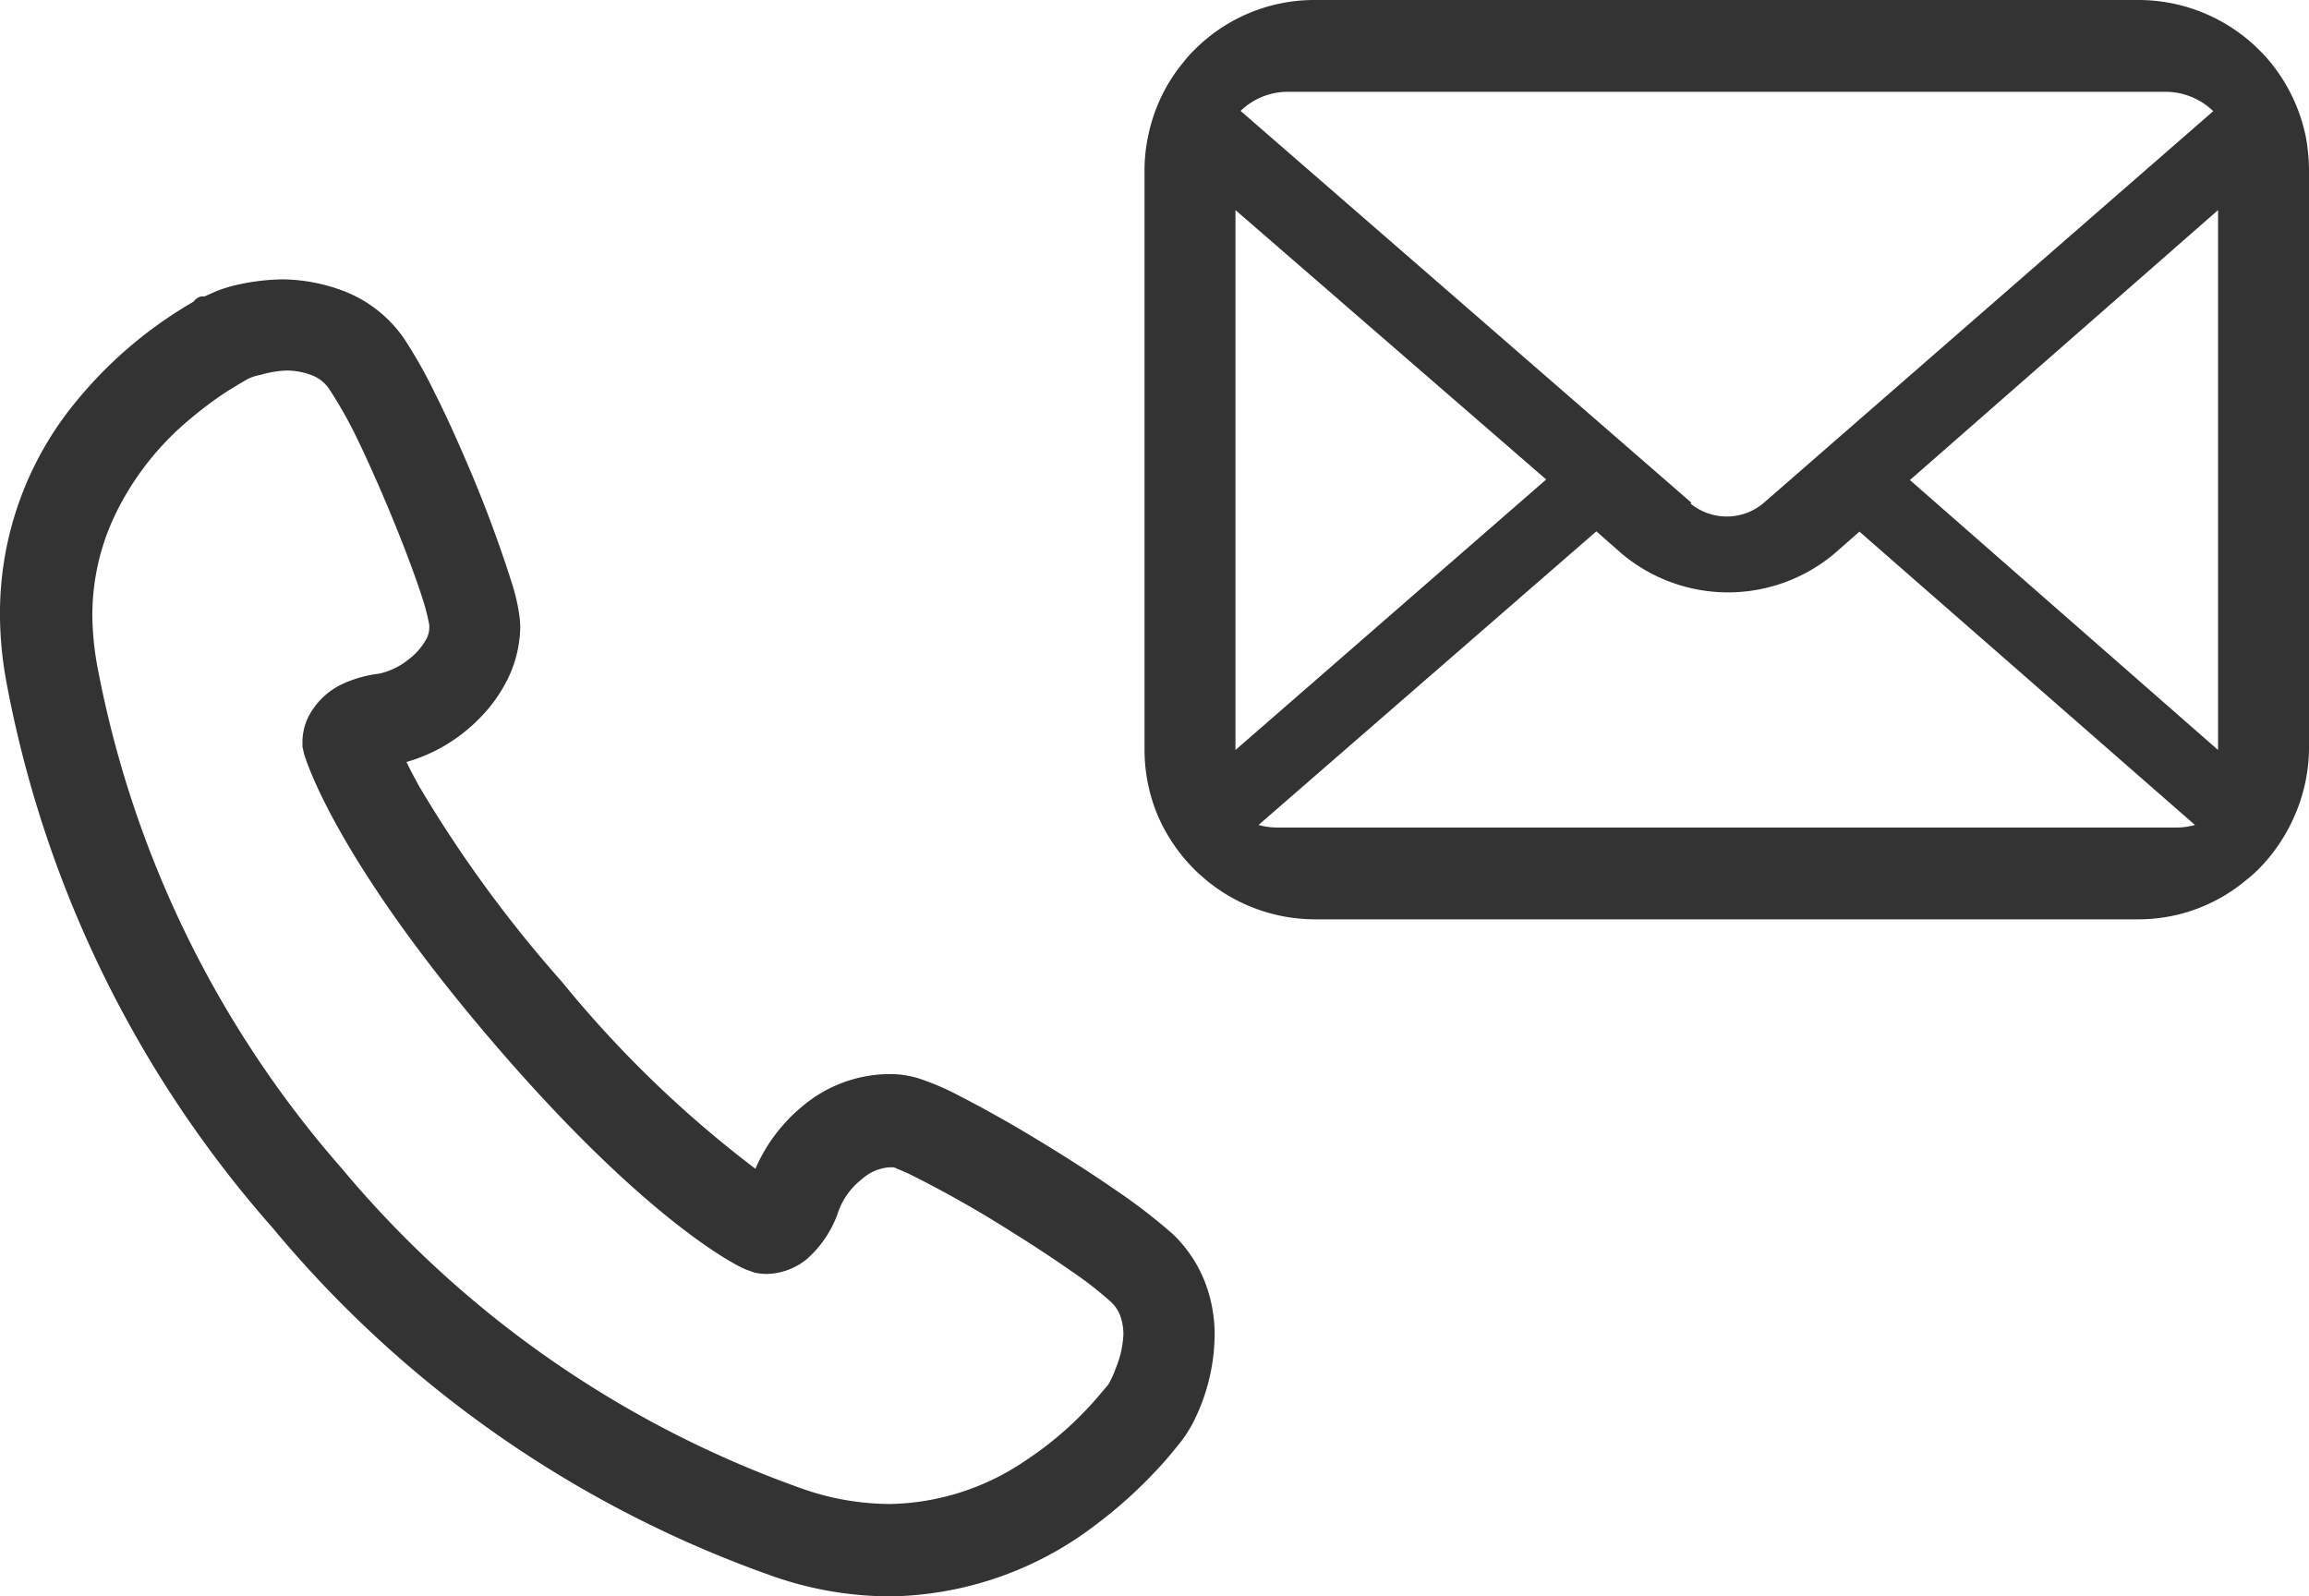
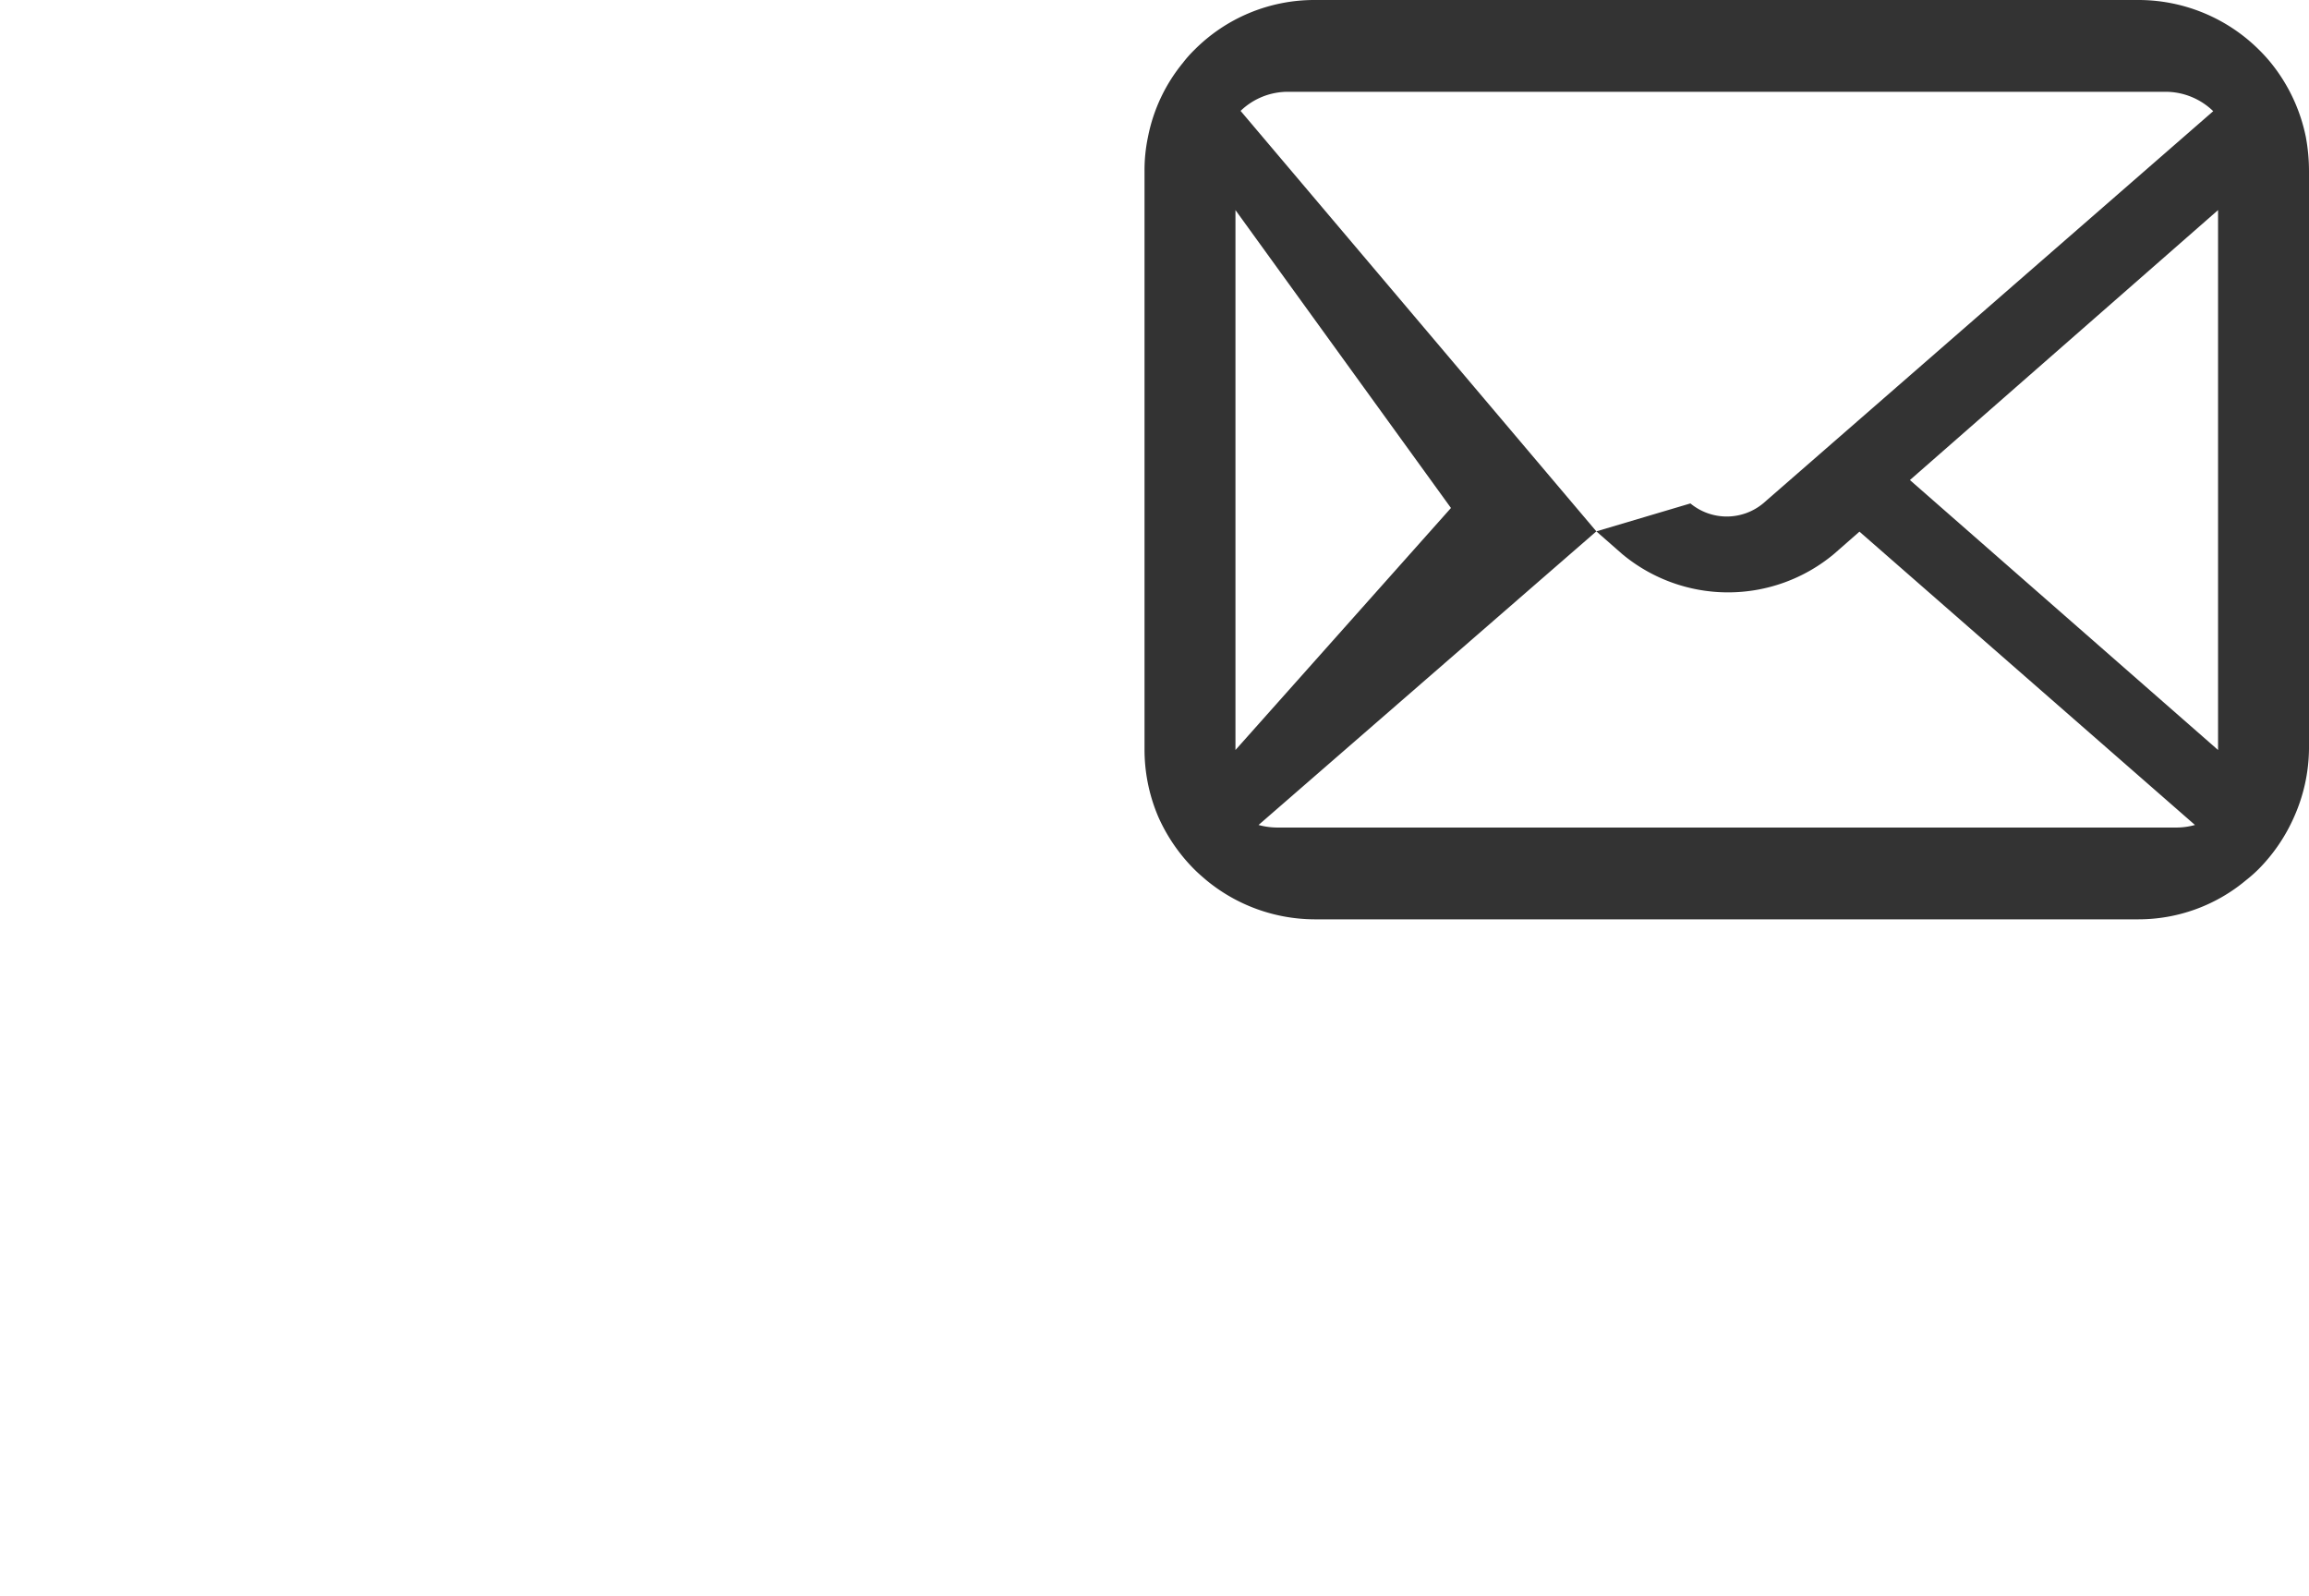
<svg xmlns="http://www.w3.org/2000/svg" viewBox="0 0 81 56">
  <defs>
    <style>.cls-1{fill:#333;}</style>
  </defs>
  <title>アセット 1</title>
  <g id="レイヤー_2" data-name="レイヤー 2">
    <g id="レイヤー_1-2" data-name="レイヤー 1">
-       <path class="cls-1" d="M42.28,45a4.67,4.67,0,0,0-1.14-1.71,19.43,19.43,0,0,0-2-1.54c-1.08-.75-2.45-1.61-3.76-2.37-.62-.35-1.2-.67-1.71-.93a9.17,9.17,0,0,0-1.38-.6,3.41,3.41,0,0,0-1.18-.17,4.77,4.77,0,0,0-2.94,1.11A5.84,5.84,0,0,0,26.5,41a39.54,39.54,0,0,1-6.78-6.55,44.61,44.61,0,0,1-5-6.84c-.17-.31-.33-.6-.46-.88a5.82,5.82,0,0,0,2.56-1.53,5.26,5.26,0,0,0,1-1.4A4.28,4.28,0,0,0,18.25,22a3.17,3.17,0,0,0-.05-.53,6.6,6.6,0,0,0-.22-.94,45.11,45.11,0,0,0-1.65-4.41c-.37-.86-.73-1.65-1.08-2.34a17.05,17.05,0,0,0-1.06-1.88,4.55,4.55,0,0,0-2.08-1.67A6.21,6.21,0,0,0,9.93,9.8,7.69,7.69,0,0,0,8.28,10a5,5,0,0,0-.68.21l-.43.19-.13,0a.51.51,0,0,0-.25.18l-.25.15a15,15,0,0,0-3.85,3.33A11.66,11.66,0,0,0,0,21.65a13.11,13.11,0,0,0,.2,2.14A40,40,0,0,0,9.57,43.08,40.12,40.12,0,0,0,27.19,55.32a12.5,12.5,0,0,0,4,.68h.09a12.14,12.14,0,0,0,7.21-2.55,15.93,15.93,0,0,0,2-1.79c.25-.26.45-.49.59-.66l.27-.33a4.48,4.48,0,0,0,.49-.74,6.9,6.9,0,0,0,.77-3.13A5.13,5.13,0,0,0,42.28,45Zm-3.14,3a3.2,3.2,0,0,1-.19.44l-.07.13v0l-.28.33A12.12,12.12,0,0,1,36,51.22a8.71,8.71,0,0,1-4.78,1.54,9.37,9.37,0,0,1-3-.51A37.22,37.22,0,0,1,12,41,37.14,37.14,0,0,1,3.39,23.24a10.49,10.49,0,0,1-.15-1.61A8.16,8.16,0,0,1,4,18.14a10,10,0,0,1,2.68-3.45,13,13,0,0,1,1.27-.95l.44-.27.29-.17a1.75,1.75,0,0,1,.46-.15A3.72,3.72,0,0,1,10,13a2.42,2.42,0,0,1,.93.16,1.29,1.29,0,0,1,.62.49,15.14,15.14,0,0,1,1,1.78c.56,1.16,1.17,2.59,1.65,3.83.24.63.45,1.2.6,1.67a7.4,7.4,0,0,1,.26,1V22a.87.87,0,0,1-.09.39,2.26,2.26,0,0,1-.66.76,2.49,2.49,0,0,1-1,.48A4.3,4.3,0,0,0,12,24a2.58,2.58,0,0,0-1.13,1.05,2,2,0,0,0-.26,1v.15l.05.22c.06.22,1.1,3.67,6.58,10.08s8.74,8,9,8.06l.22.08a2,2,0,0,0,.45.05,2.3,2.3,0,0,0,1.38-.51,3.85,3.85,0,0,0,1.13-1.71,2.54,2.54,0,0,1,.82-1.11,1.61,1.61,0,0,1,.95-.41l.17,0,.49.21a39.5,39.5,0,0,1,3.76,2.13c.71.44,1.4.9,2,1.32a12.37,12.37,0,0,1,1.36,1.06,1.29,1.29,0,0,1,.33.49,2,2,0,0,1,.11.64A3.51,3.51,0,0,1,39.14,48Z" />
-       <path class="cls-1" d="M80.89,4.81h0A6.05,6.05,0,0,0,79.66,2.2a5.74,5.74,0,0,0-.41-.45A6,6,0,0,0,75,0H46.12A5.93,5.93,0,0,0,41.9,1.75a4.16,4.16,0,0,0-.4.45,5.88,5.88,0,0,0-1.23,2.61A5.64,5.64,0,0,0,40.15,6v20.3a6,6,0,0,0,.49,2.37A6.12,6.12,0,0,0,41.9,30.5c.13.13.27.25.41.37a6,6,0,0,0,3.81,1.38H75a5.88,5.88,0,0,0,3.8-1.38,5,5,0,0,0,.42-.37,6.08,6.08,0,0,0,1.26-1.85l0,0A6,6,0,0,0,81,26.27V6A6.6,6.6,0,0,0,80.89,4.81ZM56,18.64l.9.79a5.8,5.8,0,0,0,7.44,0l.89-.78L77,28.94a2.46,2.46,0,0,1-.67.09H44.82a2.52,2.52,0,0,1-.67-.09Zm3.34-1L43.52,3.89a2.39,2.39,0,0,1,1.69-.67H75.94a2.4,2.4,0,0,1,1.7.68L61.85,17.66A2,2,0,0,1,59.3,17.66Zm-5.1-.82L43.34,26.31V7.37ZM77.81,7.37V26.31L67,16.84Z" />
+       <path class="cls-1" d="M80.89,4.81h0A6.05,6.05,0,0,0,79.66,2.2a5.74,5.74,0,0,0-.41-.45A6,6,0,0,0,75,0H46.12A5.93,5.93,0,0,0,41.9,1.75a4.16,4.16,0,0,0-.4.45,5.88,5.88,0,0,0-1.23,2.61A5.64,5.64,0,0,0,40.15,6v20.3a6,6,0,0,0,.49,2.37A6.12,6.12,0,0,0,41.9,30.5c.13.13.27.25.41.37a6,6,0,0,0,3.81,1.38H75a5.88,5.88,0,0,0,3.8-1.38,5,5,0,0,0,.42-.37,6.08,6.08,0,0,0,1.26-1.85l0,0A6,6,0,0,0,81,26.27V6A6.6,6.6,0,0,0,80.89,4.81ZM56,18.64l.9.79a5.8,5.8,0,0,0,7.44,0l.89-.78L77,28.94a2.46,2.46,0,0,1-.67.09H44.82a2.52,2.52,0,0,1-.67-.09ZL43.52,3.89a2.39,2.39,0,0,1,1.69-.67H75.94a2.4,2.4,0,0,1,1.7.68L61.85,17.66A2,2,0,0,1,59.3,17.66Zm-5.1-.82L43.34,26.31V7.37ZM77.81,7.37V26.31L67,16.84Z" />
    </g>
  </g>
</svg>